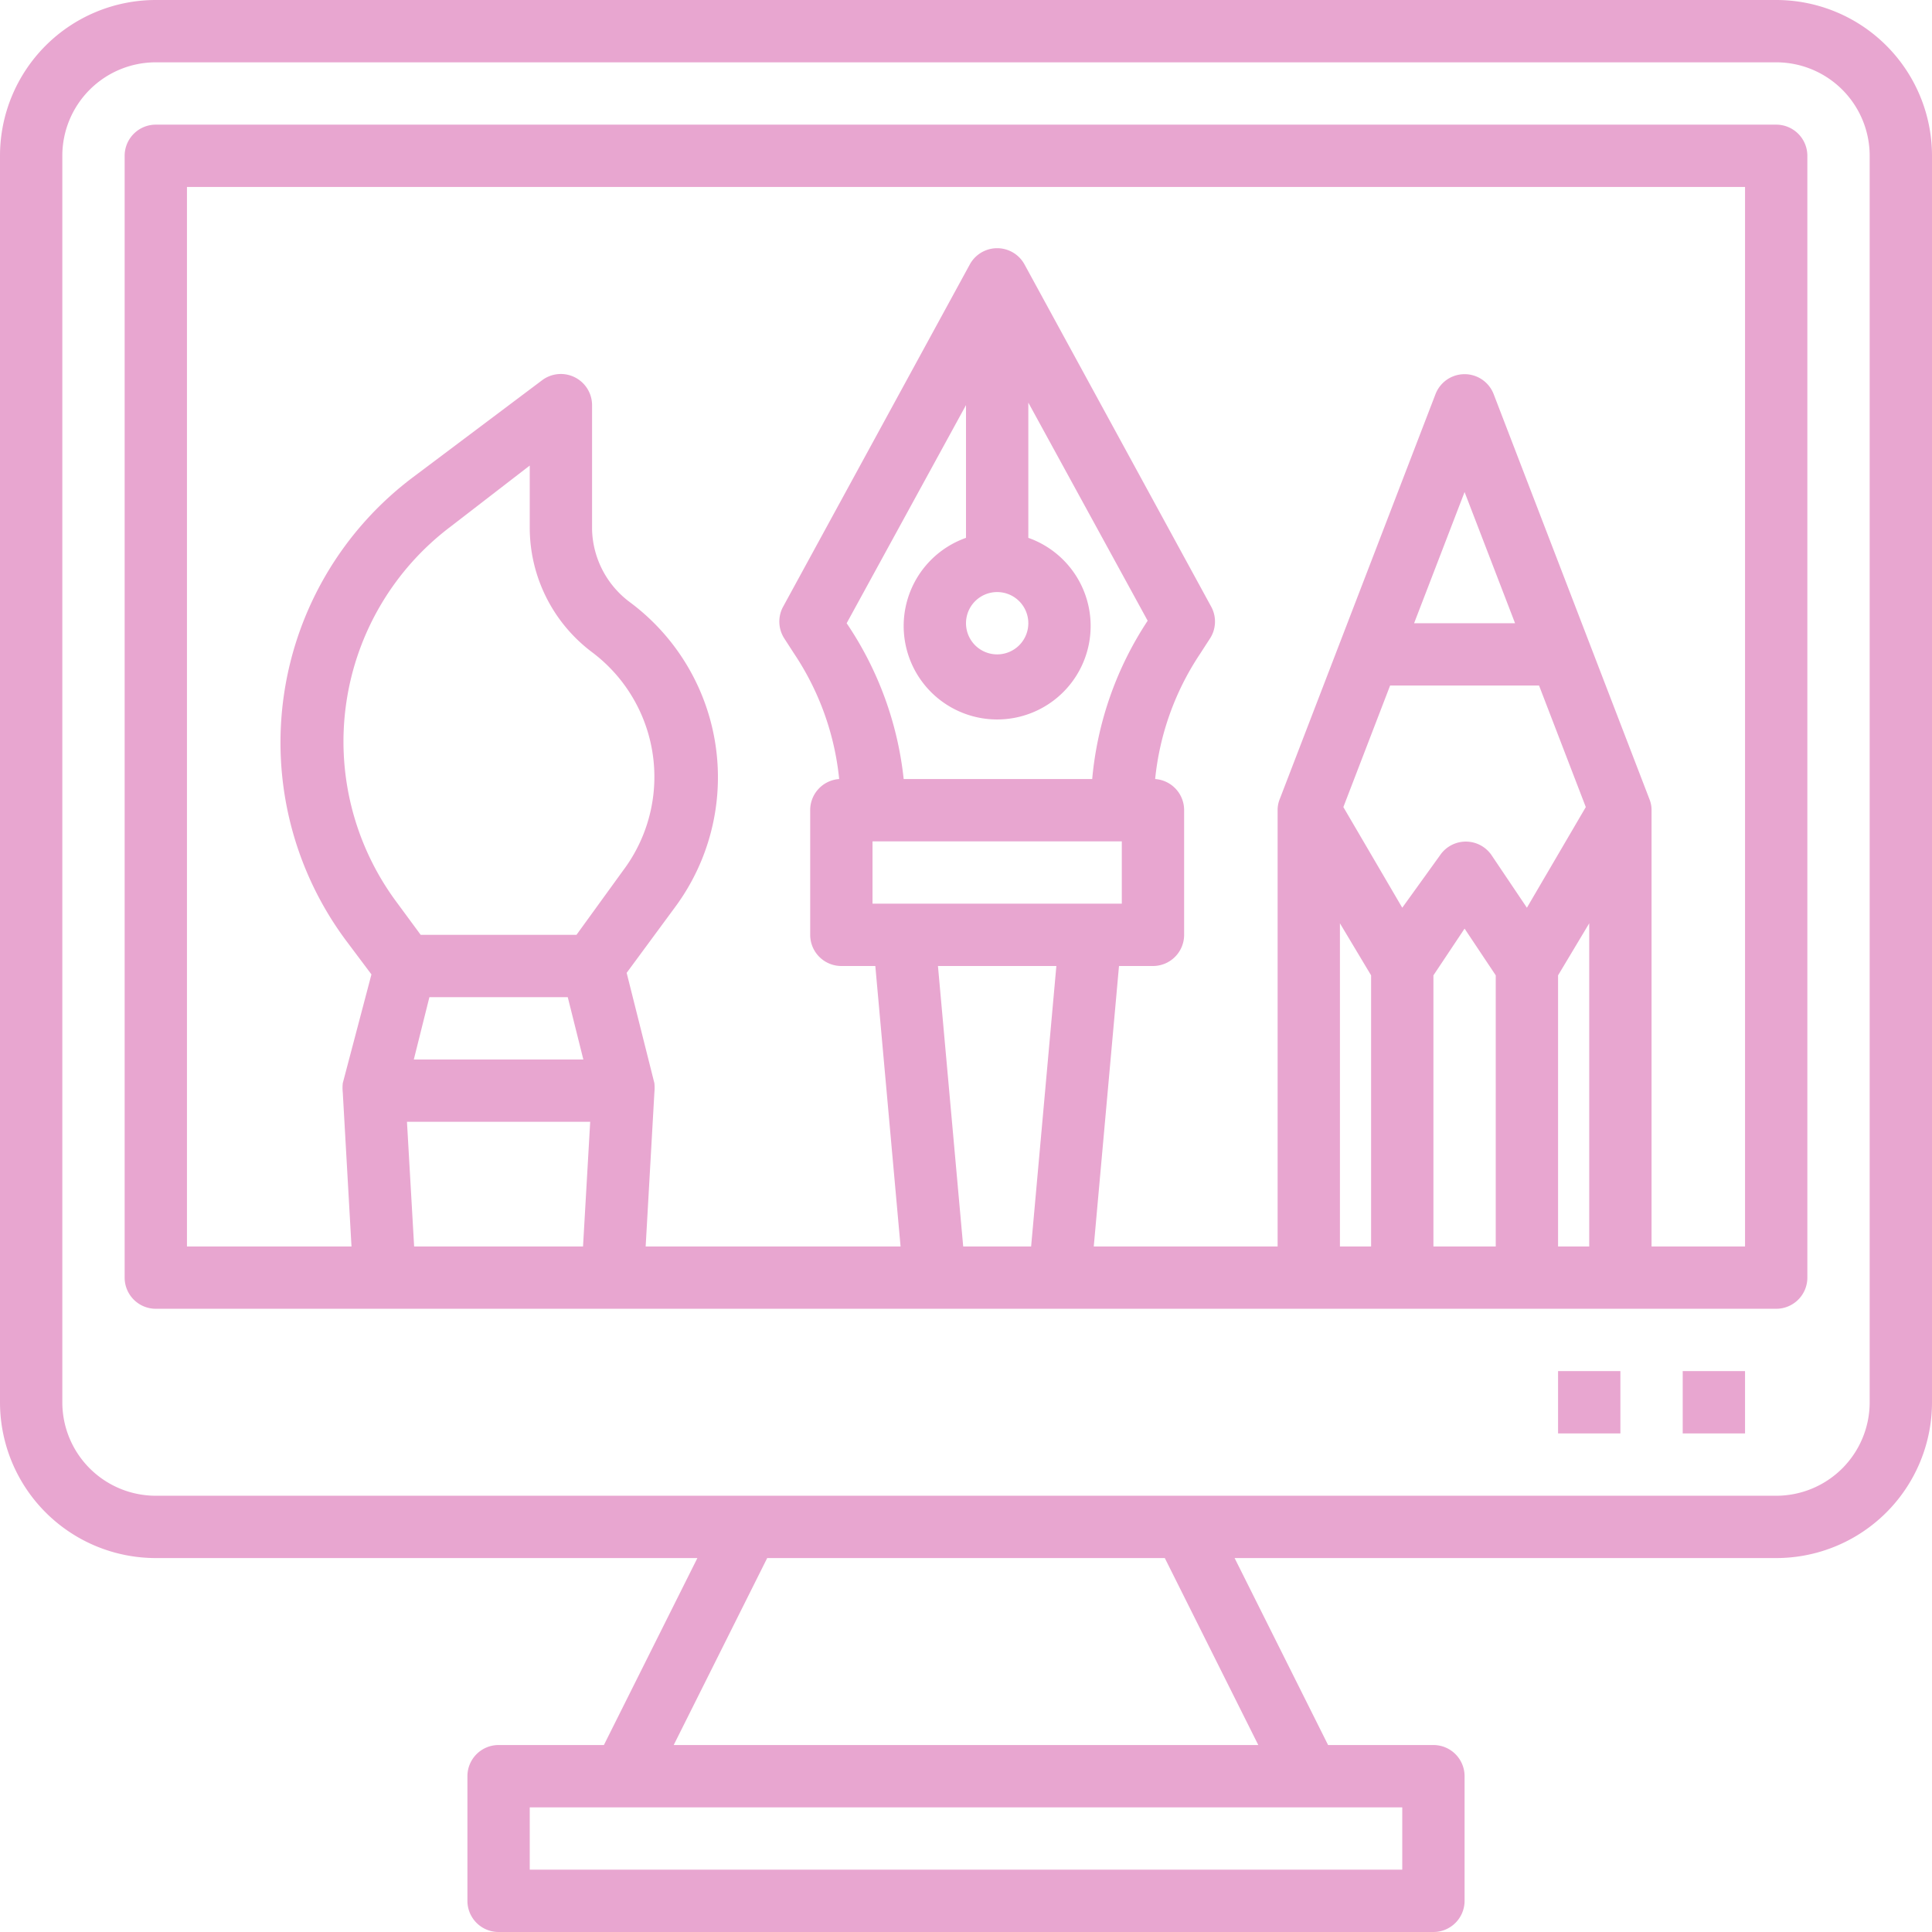
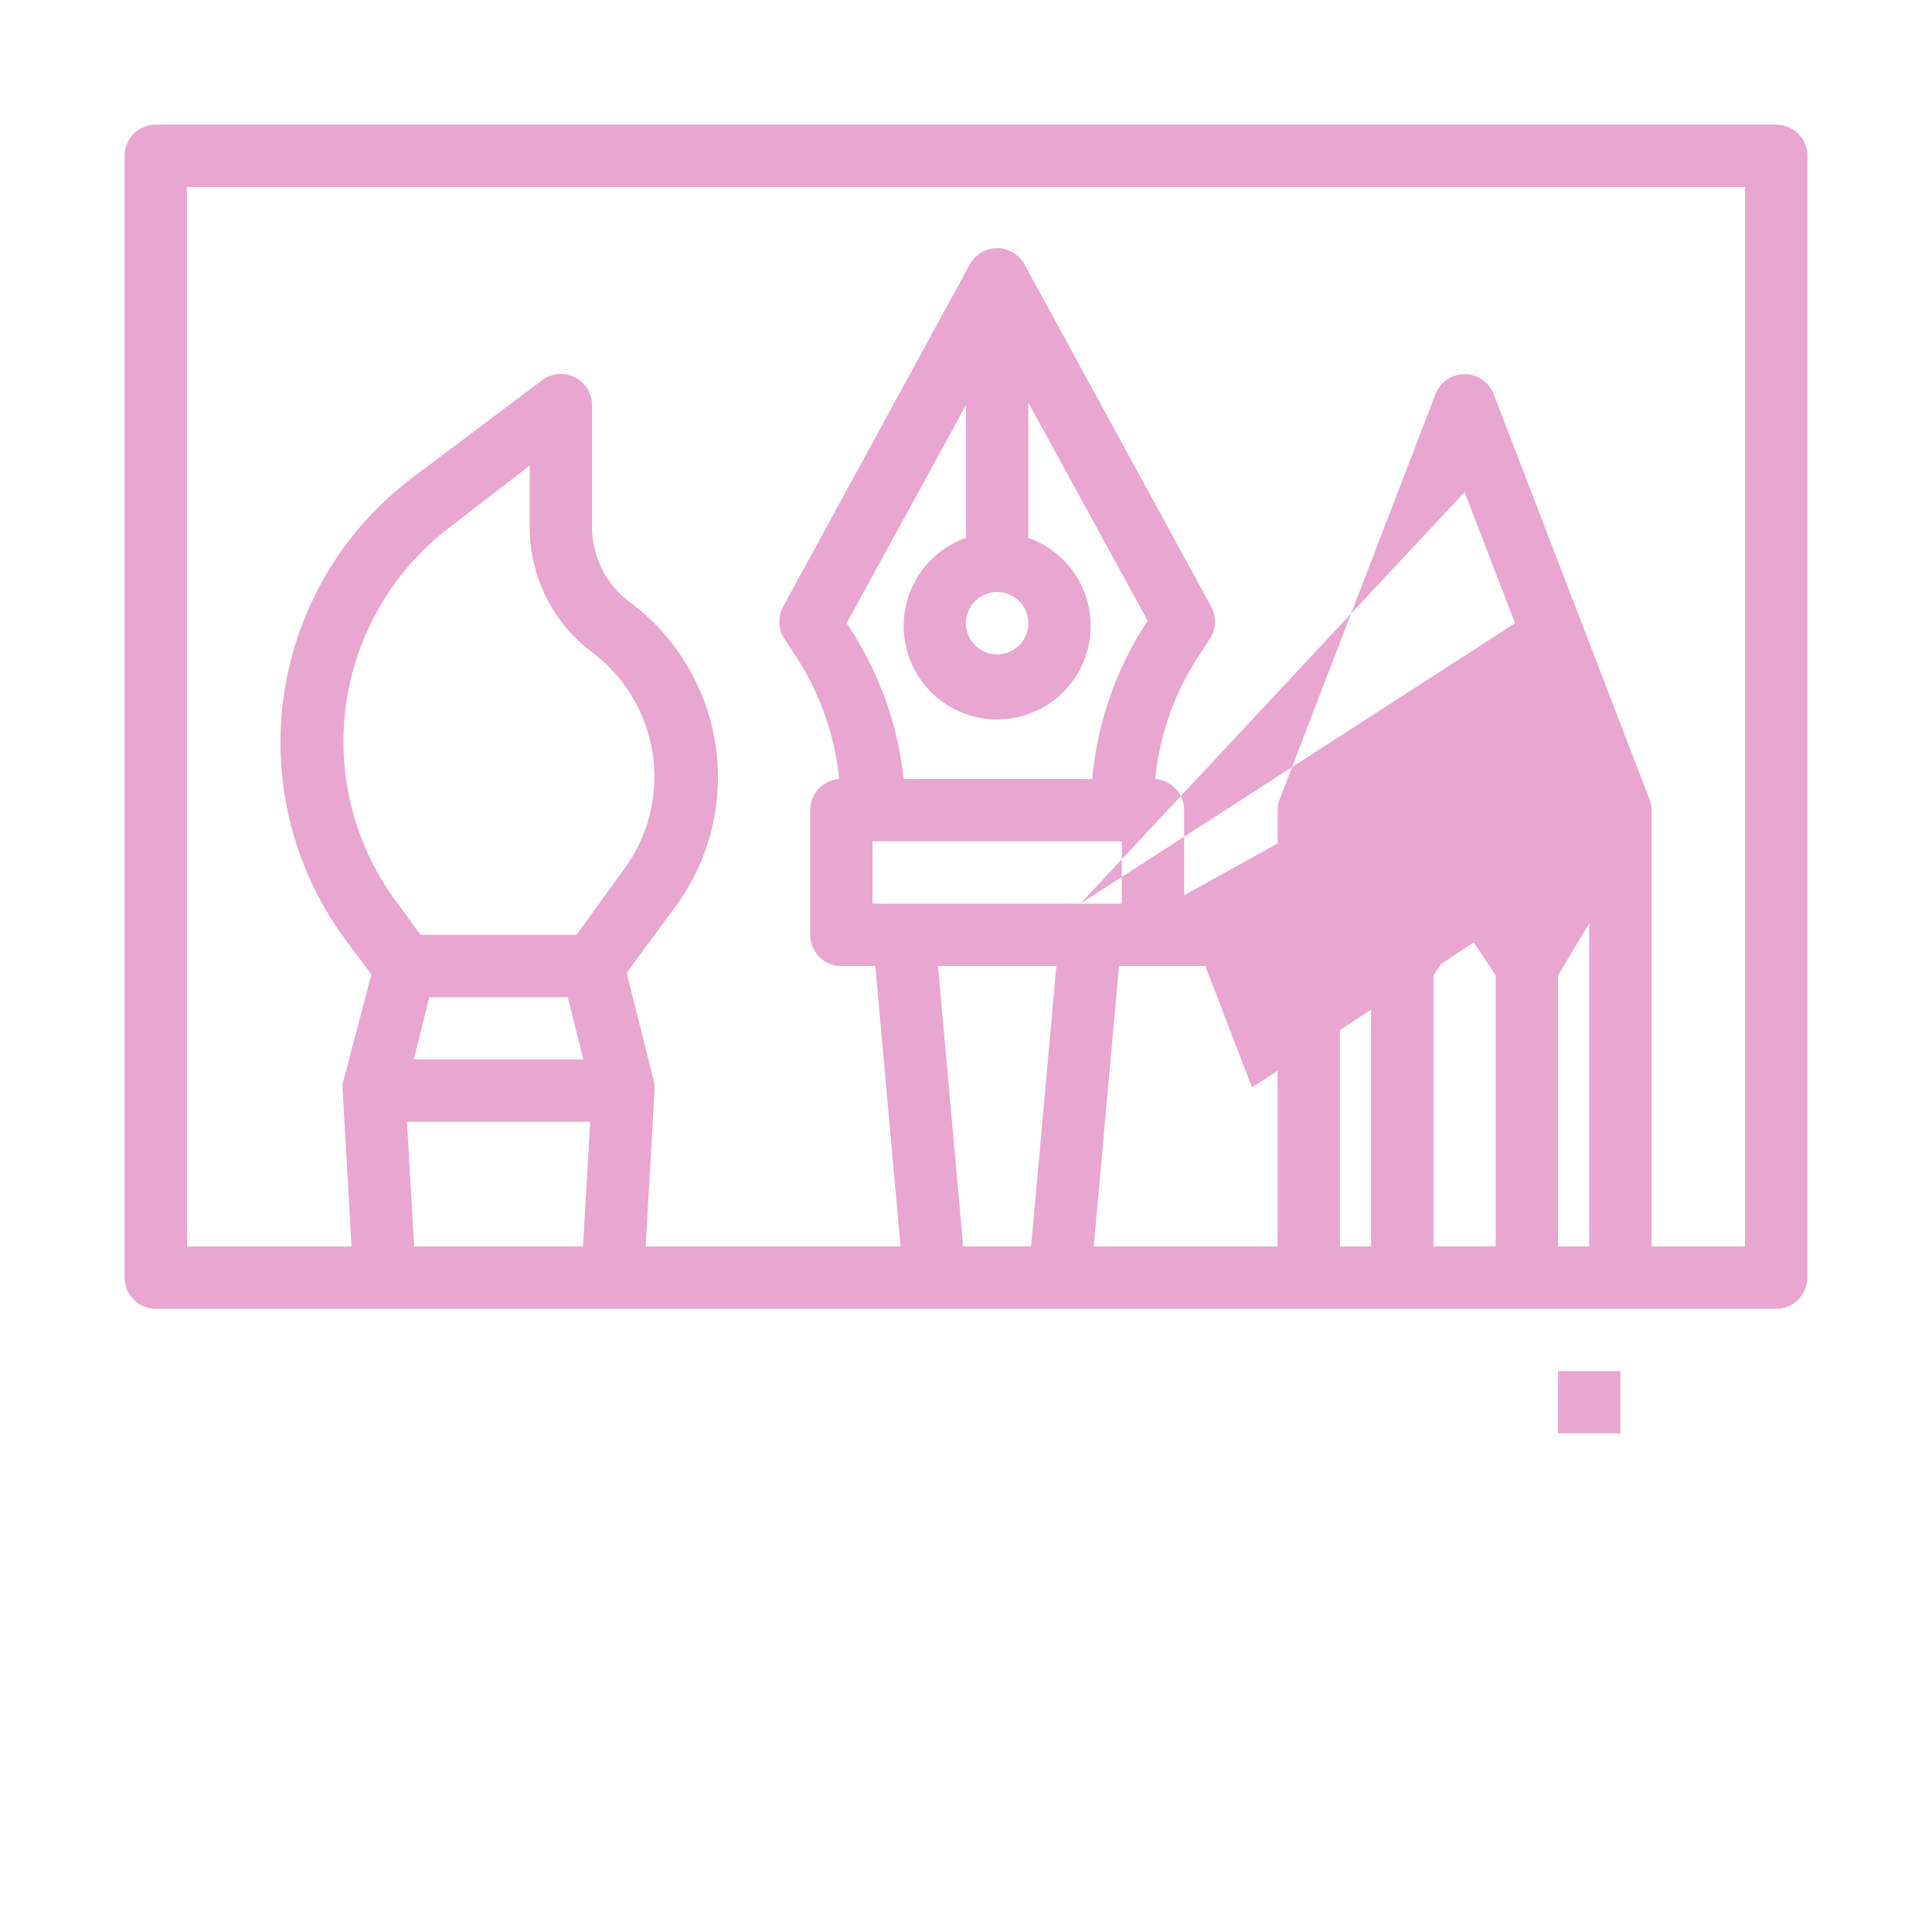
<svg xmlns="http://www.w3.org/2000/svg" fill="#e8a6d0" height="62" preserveAspectRatio="xMidYMid meet" version="1" viewBox="1.0 1.0 62.0 62.0" width="62" zoomAndPan="magnify">
  <g data-name="Layer 8" id="change1_1">
-     <path d="M58,1H6A5,5,0,0,0,1,6V46a5,5,0,0,0,5,5H23.38l-3,6H17a1,1,0,0,0-1,1v4a1,1,0,0,0,1,1H47a1,1,0,0,0,1-1V58a1,1,0,0,0-1-1H43.62l-3-6H58a5,5,0,0,0,5-5V6A5,5,0,0,0,58,1ZM46,61H18V59H46Zm-4.62-4H22.62l3-6H38.38ZM61,46a3,3,0,0,1-3,3H6a3,3,0,0,1-3-3V6A3,3,0,0,1,6,3H58a3,3,0,0,1,3,3Z" fill="inherit" />
-     <path d="M58,5H6A1,1,0,0,0,5,6V42a1,1,0,0,0,1,1H58a1,1,0,0,0,1-1V6A1,1,0,0,0,58,5ZM20,21.93a5,5,0,0,1,1,7L19.5,31h-5l-.81-1.1a8.64,8.64,0,0,1,1.77-12L18,15.94v2A5,5,0,0,0,20,21.93ZM14.78,33h4.44l.5,2H14.28Zm-.72,4h5.88l-.23,4H14.29ZM28.17,21h0l3.83-7v4.26a3,3,0,1,0,2,0V13.92l3.83,7h0A11,11,0,0,0,36.05,26H30A11,11,0,0,0,28.17,21ZM34,21a1,1,0,1,1-1-1A1,1,0,0,1,34,21Zm-5,7h8v2H29Zm5.9,4-.81,9H31.91l-.81-9Zm10.71-9h4.78l1.5,3.9L50,30.13l-1.13-1.68a1,1,0,0,0-1.66,0L46,30.13,44.11,26.9Zm.77-2L48,16.79,49.62,21ZM47,32.3l1-1.5,1,1.5V41H47Zm4,0,1-1.67V41H51Zm-7-1.67,1,1.67V41H44ZM57,41H54V27a.92.92,0,0,0-.07-.36l-5-13a1,1,0,0,0-1.86,0l-5,13A.92.92,0,0,0,42,27V41H36.1l.81-9H38a1,1,0,0,0,1-1V27a1,1,0,0,0-.93-1,8.82,8.82,0,0,1,1.43-4l.33-.51a1,1,0,0,0,.05-1l-6-11a1,1,0,0,0-1.76,0l-6,11a1,1,0,0,0,.05,1l.33.51a8.82,8.82,0,0,1,1.43,4A1,1,0,0,0,27,27v4a1,1,0,0,0,1,1h1.09l.81,9H21.72L22,36.06a1.53,1.53,0,0,0,0-.3l-.89-3.54,1.54-2.09a7,7,0,0,0-1.43-9.8A3,3,0,0,1,20,18v-4a1,1,0,0,0-.55-.89,1,1,0,0,0-1.05.09l-4.14,3.11a10.65,10.65,0,0,0-2.18,14.84l.84,1.12L12,35.76a1.45,1.45,0,0,0,0,.3L12.28,41H7V7H57Z" fill="inherit" />
-     <path d="M55 45H57V47H55z" fill="inherit" />
+     <path d="M58,5H6A1,1,0,0,0,5,6V42a1,1,0,0,0,1,1H58a1,1,0,0,0,1-1V6A1,1,0,0,0,58,5ZM20,21.93a5,5,0,0,1,1,7L19.5,31h-5l-.81-1.1a8.64,8.64,0,0,1,1.77-12L18,15.94v2A5,5,0,0,0,20,21.93ZM14.78,33h4.44l.5,2H14.28Zm-.72,4h5.88l-.23,4H14.29ZM28.17,21h0l3.83-7v4.26a3,3,0,1,0,2,0V13.92l3.83,7h0A11,11,0,0,0,36.05,26H30A11,11,0,0,0,28.17,21ZM34,21a1,1,0,1,1-1-1A1,1,0,0,1,34,21Zm-5,7h8v2H29Zm5.9,4-.81,9H31.91l-.81-9Zh4.78l1.5,3.9L50,30.13l-1.13-1.68a1,1,0,0,0-1.66,0L46,30.13,44.11,26.9Zm.77-2L48,16.79,49.62,21ZM47,32.3l1-1.5,1,1.5V41H47Zm4,0,1-1.67V41H51Zm-7-1.67,1,1.67V41H44ZM57,41H54V27a.92.92,0,0,0-.07-.36l-5-13a1,1,0,0,0-1.86,0l-5,13A.92.92,0,0,0,42,27V41H36.1l.81-9H38a1,1,0,0,0,1-1V27a1,1,0,0,0-.93-1,8.82,8.82,0,0,1,1.43-4l.33-.51a1,1,0,0,0,.05-1l-6-11a1,1,0,0,0-1.76,0l-6,11a1,1,0,0,0,.05,1l.33.51a8.82,8.82,0,0,1,1.43,4A1,1,0,0,0,27,27v4a1,1,0,0,0,1,1h1.09l.81,9H21.72L22,36.06a1.53,1.53,0,0,0,0-.3l-.89-3.54,1.54-2.09a7,7,0,0,0-1.43-9.8A3,3,0,0,1,20,18v-4a1,1,0,0,0-.55-.89,1,1,0,0,0-1.05.09l-4.14,3.11a10.65,10.65,0,0,0-2.18,14.84l.84,1.12L12,35.76a1.45,1.45,0,0,0,0,.3L12.28,41H7V7H57Z" fill="inherit" />
    <path d="M51 45H53V47H51z" fill="inherit" />
  </g>
</svg>